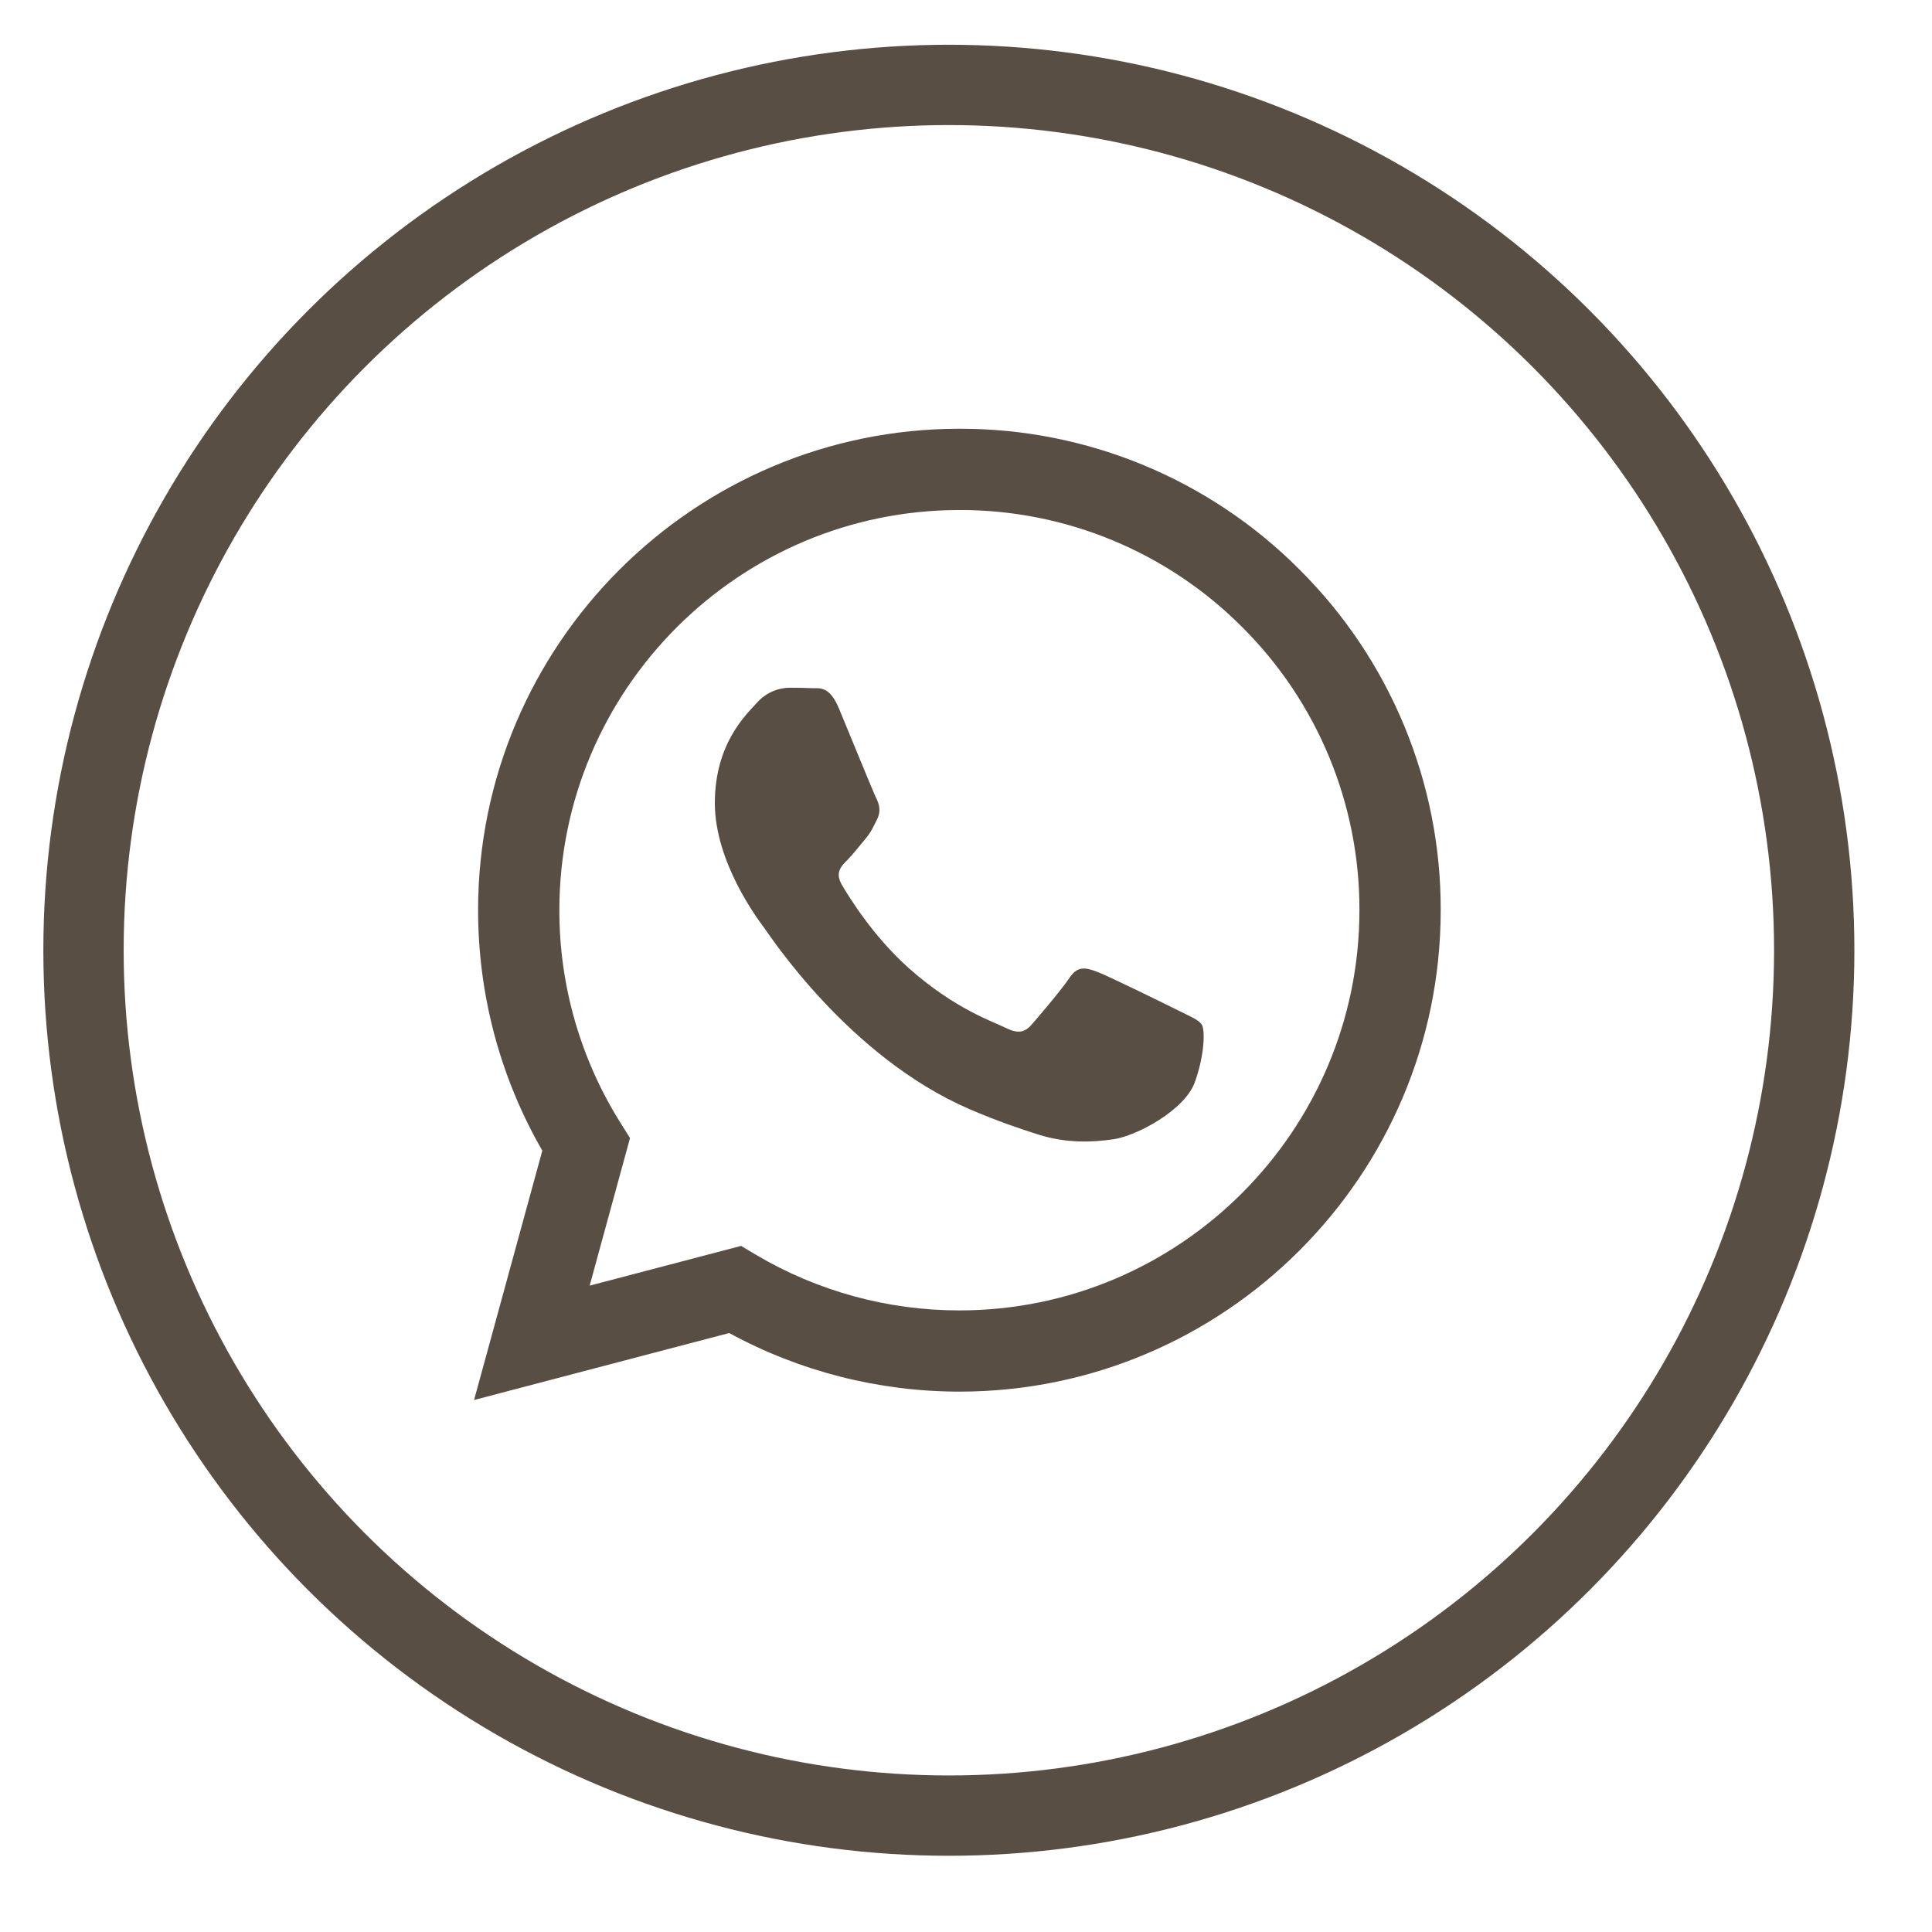
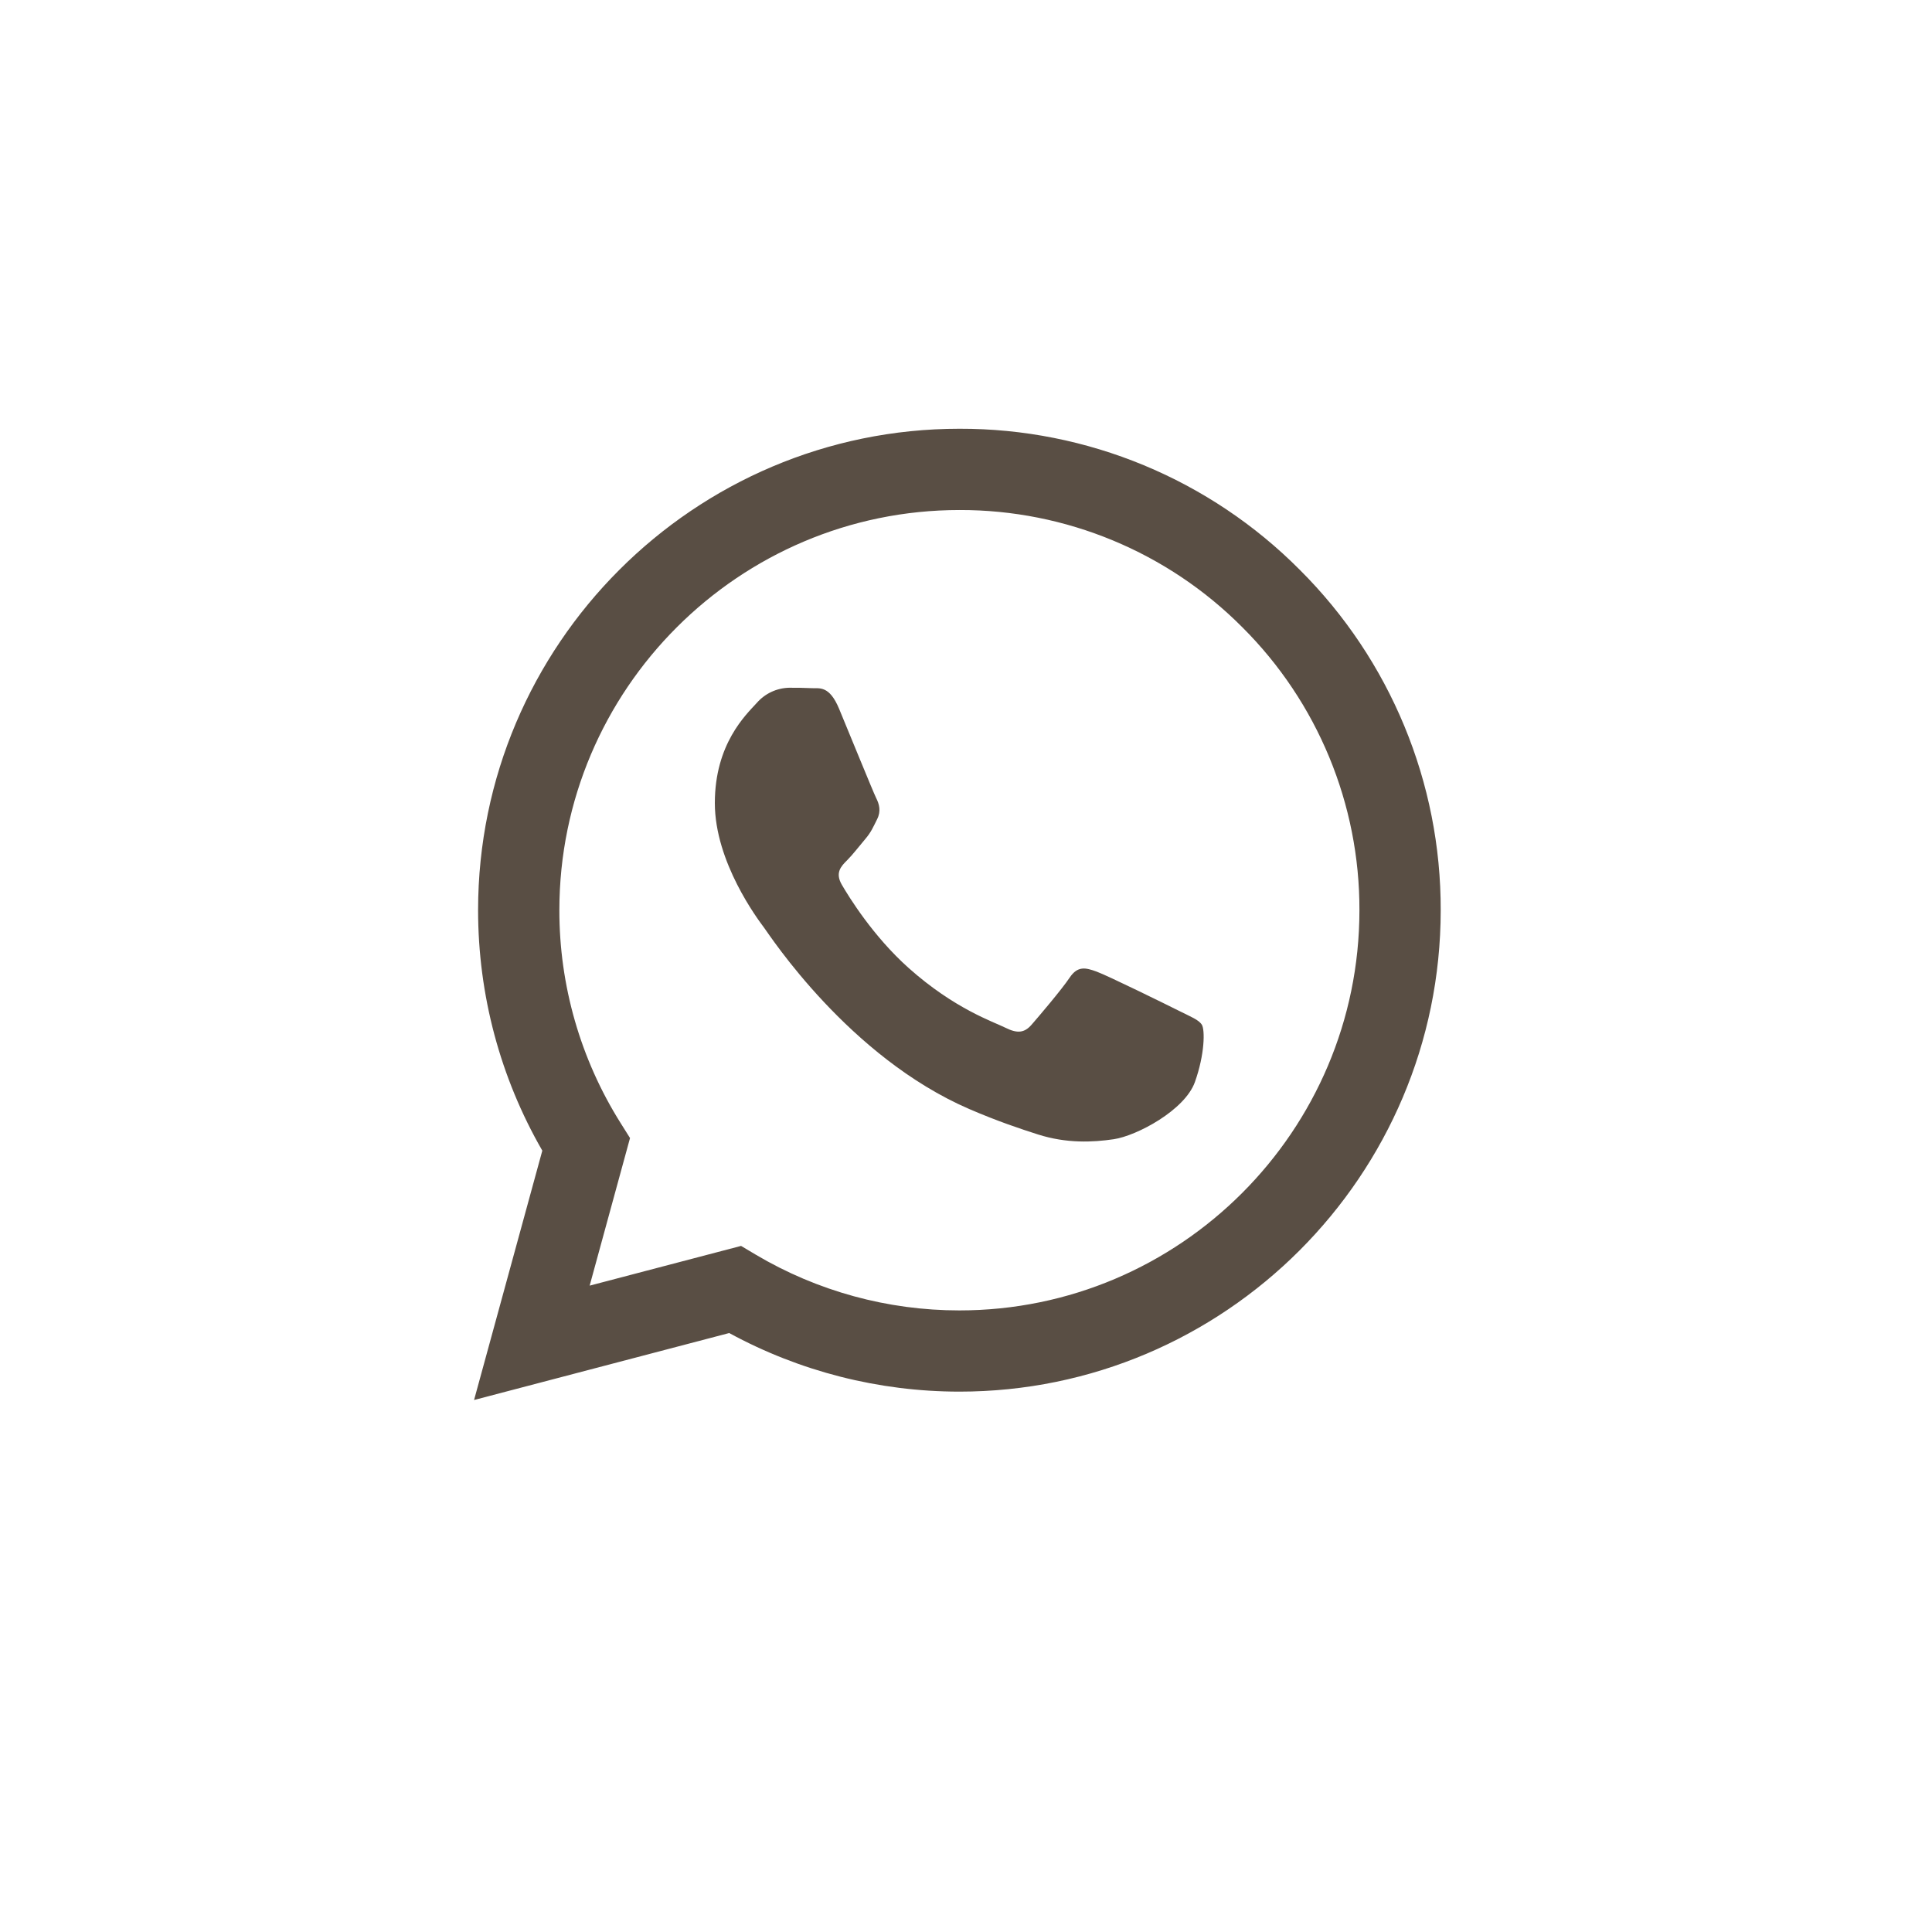
<svg xmlns="http://www.w3.org/2000/svg" width="100%" height="100%" viewBox="0 0 24 24" version="1.1" xml:space="preserve" style="fill-rule:evenodd;clip-rule:evenodd;stroke-linecap:round;stroke-linejoin:round;stroke-miterlimit:1.5;">
  <g transform="matrix(0.666,0,0,0.666,3.891,3.328)">
    <path d="M18.403,5.633C16.724,3.943 14.436,2.994 12.053,3C7.105,3 3.077,7.027 3.075,11.977C3.075,13.559 3.488,15.103 4.273,16.465L3,21.116L7.759,19.867C9.075,20.584 10.55,20.959 12.049,20.96L12.053,20.96C17,20.96 21.028,16.933 21.03,11.983C21.037,9.602 20.09,7.314 18.403,5.633M12.053,19.445L12.05,19.445C10.714,19.445 9.402,19.086 8.252,18.404L7.98,18.242L5.156,18.983L5.909,16.23L5.732,15.948C4.985,14.759 4.589,13.382 4.591,11.977C4.593,7.863 7.94,4.516 12.056,4.516C14.035,4.512 15.936,5.3 17.331,6.704C18.733,8.101 19.52,10.003 19.514,11.983C19.512,16.097 16.165,19.445 12.053,19.445M16.146,13.856C15.921,13.743 14.819,13.201 14.613,13.126C14.408,13.051 14.259,13.014 14.109,13.238C13.959,13.462 13.529,13.967 13.398,14.117C13.267,14.267 13.136,14.285 12.912,14.173C12.688,14.061 11.965,13.824 11.108,13.06C10.441,12.465 9.991,11.731 9.86,11.506C9.729,11.281 9.846,11.16 9.959,11.048C10.06,10.948 10.183,10.786 10.295,10.655C10.407,10.524 10.444,10.431 10.519,10.281C10.594,10.131 10.557,10 10.5,9.888C10.444,9.775 9.995,8.671 9.808,8.222C9.627,7.787 9.442,7.845 9.304,7.839C9.161,7.833 9.018,7.83 8.875,7.831C8.645,7.837 8.428,7.938 8.276,8.111C8.07,8.336 7.491,8.878 7.491,9.982C7.491,11.086 8.295,12.153 8.407,12.303C8.519,12.453 9.989,14.718 12.239,15.69C12.775,15.921 13.193,16.059 13.518,16.163C14.055,16.334 14.544,16.309 14.931,16.252C15.362,16.188 16.258,15.71 16.445,15.186C16.632,14.662 16.632,14.213 16.576,14.119C16.52,14.025 16.369,13.968 16.146,13.856" style="fill:#594E44;" />
  </g>
  <g transform="matrix(0.907,0,0,0.907,0.924,0.926)">
-     <circle cx="11.977" cy="11.994" r="11.852" style="fill:none;stroke:#594E44;stroke-width:1.1px;" />
-   </g>
+     </g>
</svg>